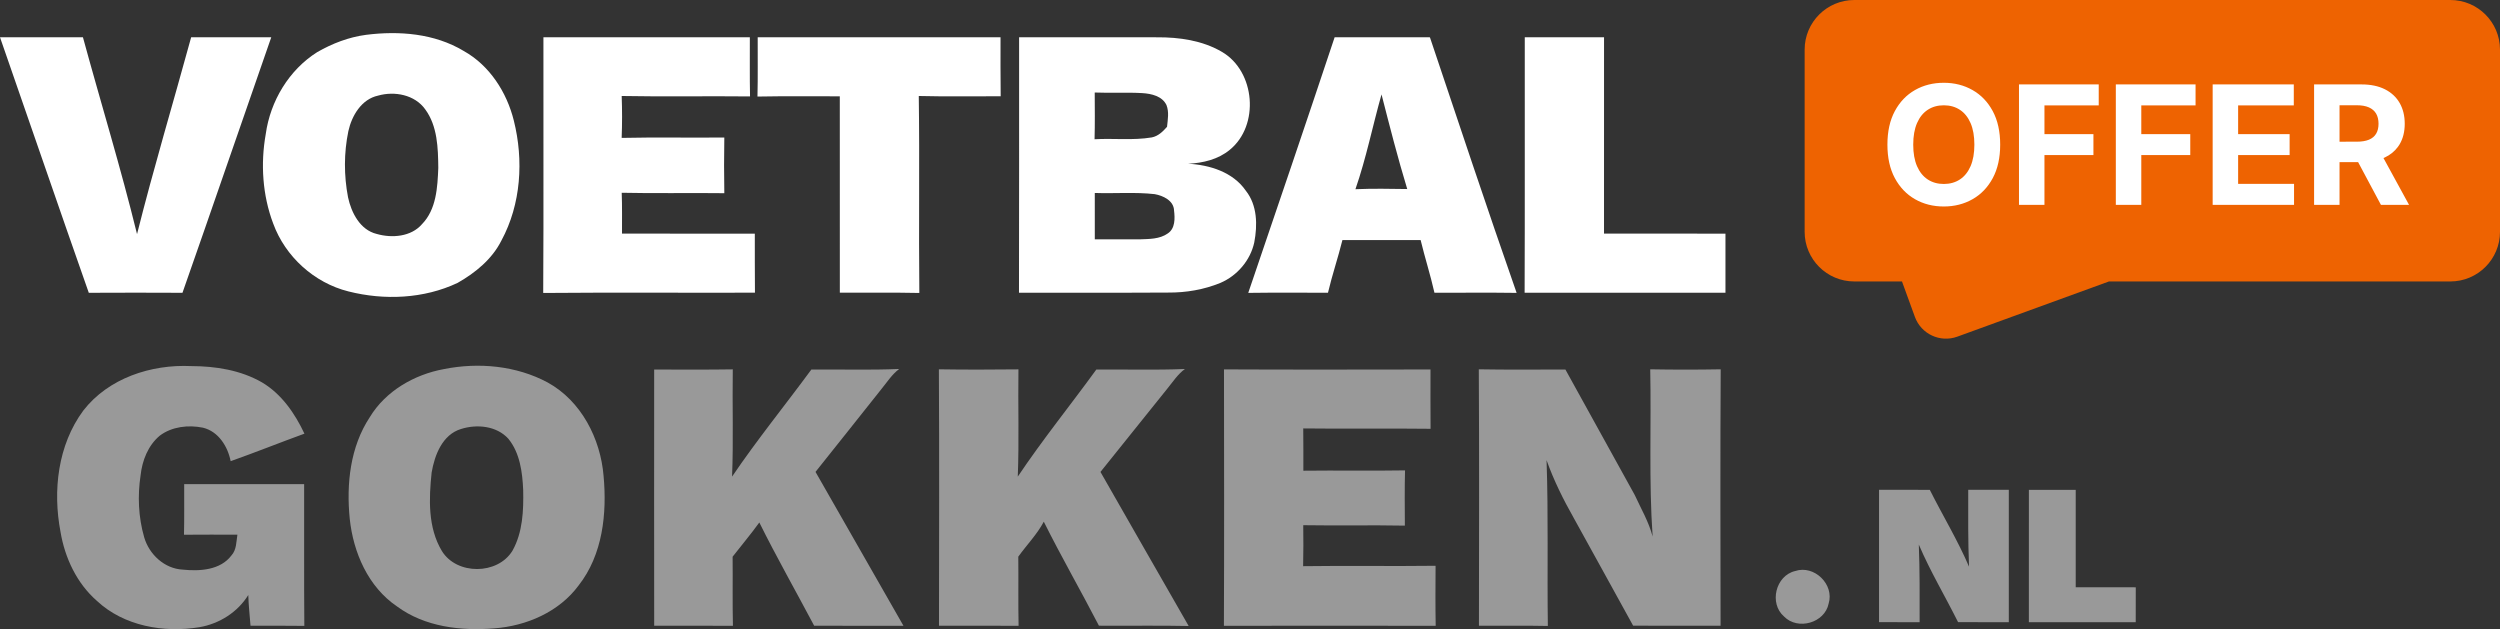
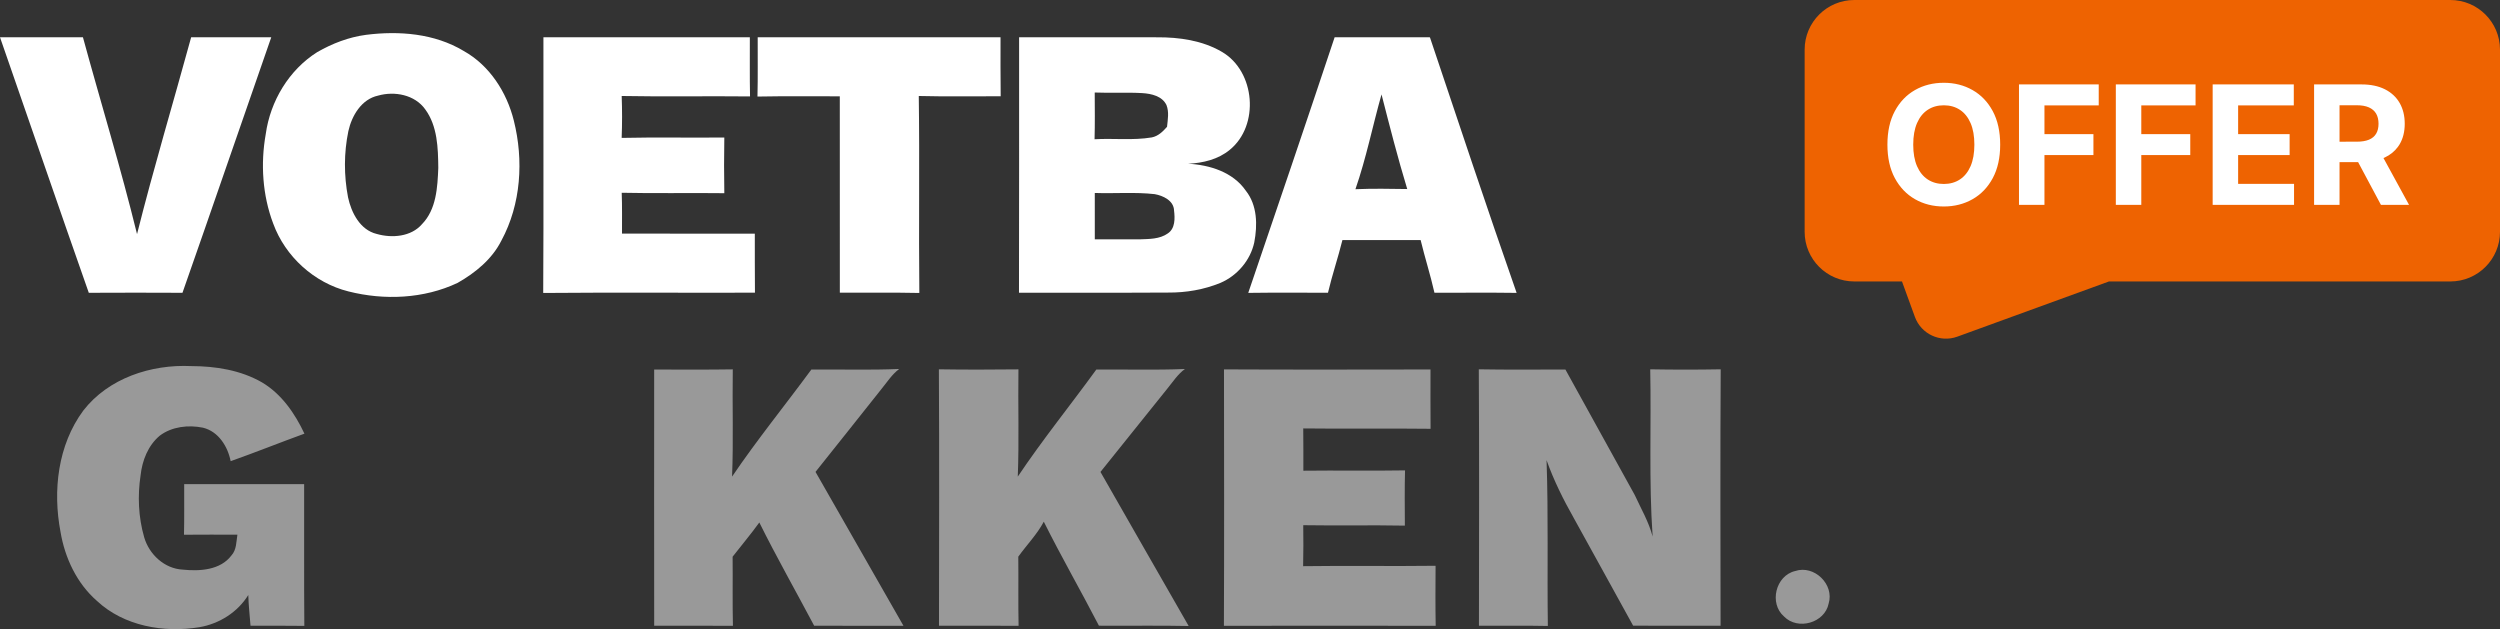
<svg xmlns="http://www.w3.org/2000/svg" width="151px" height="38px" viewBox="0 0 151 38" version="1.1">
  <rect x="0" y="0" width="151" height="38" fill="#333333" stroke="none" />
  <title>Group</title>
  <g id="Symbols" stroke="none" stroke-width="1" fill="none" fill-rule="evenodd">
    <g id="Ad---Offer" transform="translate(-119, -76)">
      <g id="Group" transform="translate(119, 76)">
        <g id="Group-3" transform="translate(0, 2)" fill="#FFFFFF" fill-rule="nonzero">
          <g id="Group-2" transform="translate(0, 0)">
            <g id="Group-15" transform="translate(0, 0)">
              <g id="Group-5" transform="translate(0, 0)">
                <path d="M22.109,0.104 C24.106,-0.149 26.246,0.019 28.002,1.075 C29.571,1.95 30.608,3.568 31.034,5.28 C31.636,7.675 31.474,10.333 30.285,12.53 C29.723,13.652 28.713,14.478 27.636,15.088 C25.6,16.049 23.214,16.15 21.048,15.602 C18.976,15.085 17.23,13.498 16.501,11.502 C15.854,9.793 15.732,7.893 16.051,6.098 C16.324,4.114 17.45,2.225 19.162,1.147 C20.07,0.626 21.067,0.241 22.109,0.104 M22.839,3.774 C21.833,3.991 21.248,4.986 21.041,5.921 C20.769,7.231 20.769,8.602 21.021,9.915 C21.221,10.847 21.749,11.889 22.756,12.131 C23.673,12.394 24.832,12.303 25.488,11.54 C26.358,10.649 26.425,9.315 26.473,8.144 C26.46,6.939 26.427,5.612 25.681,4.601 C25.051,3.722 23.837,3.492 22.839,3.774 Z" id="Shape" />
                <path d="M2.28286511e-14,0.251 C1.669,0.248 3.339,0.25 5.009,0.25 C6.091,4.216 7.299,8.148 8.277,12.141 C9.278,8.153 10.462,4.214 11.546,0.25 C13.159,0.251 14.771,0.246 16.384,0.251 C14.589,5.393 12.826,10.546 11.021,15.685 C9.135,15.676 7.249,15.674 5.363,15.685 C3.555,10.548 1.793,5.393 2.28286511e-14,0.251 Z" id="Path" />
                <path d="M32.823,0.25 C36.978,0.25 41.135,0.251 45.29,0.25 C45.296,1.441 45.277,2.632 45.302,3.824 C42.718,3.795 40.133,3.848 37.55,3.798 C37.581,4.64 37.581,5.486 37.548,6.329 C39.615,6.281 41.682,6.329 43.749,6.305 C43.729,7.426 43.73,8.548 43.749,9.669 C41.682,9.642 39.617,9.69 37.551,9.643 C37.584,10.465 37.565,11.289 37.569,12.11 C40.243,12.114 42.918,12.11 45.591,12.114 C45.596,13.302 45.585,14.49 45.599,15.678 C41.335,15.691 37.073,15.657 32.81,15.695 C32.841,10.548 32.813,5.399 32.823,0.25 Z" id="Path" />
                <path d="M45.765,0.25 C50.653,0.25 55.544,0.25 60.432,0.25 C60.435,1.439 60.423,2.627 60.441,3.815 C58.791,3.807 57.143,3.841 55.494,3.798 C55.55,7.763 55.485,11.73 55.528,15.695 C53.927,15.659 52.327,15.688 50.726,15.679 C50.724,11.725 50.728,7.771 50.724,3.817 C49.066,3.826 47.408,3.798 45.751,3.832 C45.782,2.638 45.758,1.444 45.765,0.25 Z" id="Path" />
                <path d="M61.554,0.25 C64.328,0.253 67.103,0.244 69.878,0.253 C71.227,0.244 72.628,0.442 73.808,1.135 C75.822,2.311 76.09,5.576 74.278,7.049 C73.576,7.632 72.654,7.848 71.76,7.89 C73.065,7.957 74.473,8.395 75.246,9.516 C75.945,10.395 75.958,11.593 75.757,12.645 C75.522,13.725 74.73,14.651 73.715,15.086 C72.72,15.494 71.639,15.679 70.566,15.671 C67.559,15.691 64.553,15.671 61.547,15.681 C61.564,10.537 61.548,5.393 61.554,0.25 M66.111,6.411 C67.262,6.344 68.425,6.49 69.567,6.3 C69.954,6.224 70.238,5.944 70.489,5.66 C70.533,5.227 70.62,4.769 70.456,4.348 C70.199,3.803 69.545,3.659 68.998,3.624 C68.038,3.568 67.079,3.628 66.121,3.588 C66.125,4.529 66.138,5.469 66.111,6.411 M66.125,9.655 C66.126,10.589 66.125,11.522 66.126,12.456 C67.032,12.453 67.938,12.459 68.846,12.456 C69.419,12.435 70.043,12.446 70.533,12.1 C70.985,11.806 70.97,11.189 70.913,10.718 C70.897,10.118 70.254,9.817 69.743,9.726 C68.542,9.592 67.331,9.698 66.125,9.655 Z" id="Shape" />
                <path d="M80.612,0.25 C82.529,0.251 84.448,0.246 86.367,0.253 C88.096,5.404 89.811,10.561 91.604,15.69 C89.949,15.667 88.294,15.683 86.641,15.683 C86.401,14.612 86.062,13.565 85.806,12.499 C84.231,12.501 82.657,12.495 81.082,12.501 C80.818,13.568 80.462,14.61 80.21,15.681 C78.604,15.683 76.999,15.667 75.394,15.69 C77.147,10.548 78.895,5.404 80.612,0.25 M83.444,3.702 C82.906,5.605 82.519,7.556 81.868,9.428 C82.911,9.384 83.953,9.401 84.997,9.418 C84.422,7.529 83.934,5.614 83.444,3.702 Z" id="Shape" />
-                 <path d="M92.096,0.251 C93.692,0.248 95.288,0.251 96.884,0.25 C96.882,4.204 96.886,8.156 96.882,12.11 C99.328,12.114 101.773,12.112 104.218,12.112 C104.218,13.302 104.218,14.491 104.218,15.681 C100.173,15.678 96.13,15.678 92.087,15.681 C92.106,10.537 92.091,5.393 92.096,0.251 Z" id="Path" />
                <path d="M5.028,22.802 C6.547,20.839 9.13,19.996 11.551,20.112 C13.021,20.115 14.533,20.354 15.823,21.095 C17.005,21.796 17.815,22.972 18.387,24.193 C16.898,24.736 15.426,25.326 13.932,25.855 C13.756,24.965 13.194,24.059 12.257,23.832 C11.378,23.653 10.384,23.763 9.653,24.313 C8.947,24.899 8.59,25.811 8.493,26.701 C8.303,27.944 8.359,29.235 8.707,30.446 C9.006,31.484 9.931,32.349 11.04,32.405 C12.06,32.512 13.313,32.438 13.979,31.548 C14.291,31.209 14.269,30.719 14.339,30.294 C13.264,30.294 12.188,30.287 11.113,30.298 C11.137,29.28 11.121,28.261 11.125,27.241 C13.54,27.239 15.956,27.243 18.37,27.241 C18.379,30.095 18.358,32.949 18.382,35.803 C17.299,35.787 16.215,35.797 15.131,35.794 C15.085,35.175 15.011,34.558 14.997,33.939 C14.355,34.977 13.25,35.675 12.049,35.882 C9.896,36.236 7.489,35.82 5.855,34.295 C4.638,33.232 3.919,31.699 3.655,30.126 C3.18,27.64 3.491,24.882 5.028,22.802 Z" id="Path" opacity="0.497" />
-                 <path d="M26.818,20.292 C28.91,19.874 31.179,20.084 33.074,21.098 C35.106,22.214 36.269,24.49 36.456,26.742 C36.668,29.014 36.404,31.51 34.949,33.36 C33.774,34.955 31.807,35.806 29.866,35.952 C27.842,36.119 25.655,35.866 23.982,34.63 C22.234,33.447 21.338,31.369 21.124,29.332 C20.914,27.238 21.15,24.992 22.334,23.199 C23.29,21.618 25.022,20.62 26.818,20.292 M27.847,23.911 C26.72,24.251 26.251,25.487 26.071,26.54 C25.904,28.123 25.837,29.863 26.689,31.279 C27.586,32.742 30.057,32.729 30.951,31.266 C31.576,30.155 31.628,28.831 31.6,27.587 C31.552,26.516 31.405,25.359 30.703,24.499 C29.995,23.72 28.805,23.607 27.847,23.911 Z" id="Shape" opacity="0.497" />
                <path d="M39.512,20.321 C41.094,20.314 42.676,20.337 44.26,20.309 C44.226,22.469 44.305,24.63 44.217,26.787 C45.72,24.568 47.418,22.479 49.007,20.318 C50.776,20.306 52.546,20.361 54.313,20.285 C53.878,20.61 53.587,21.071 53.249,21.485 C51.915,23.154 50.596,24.836 49.257,26.502 C51.024,29.601 52.798,32.698 54.569,35.797 C52.771,35.791 50.974,35.794 49.176,35.796 C48.075,33.716 46.909,31.666 45.863,29.558 C45.352,30.267 44.787,30.934 44.25,31.625 C44.265,33.016 44.236,34.407 44.269,35.799 C42.683,35.789 41.097,35.796 39.513,35.796 C39.506,30.636 39.51,25.479 39.512,20.321 Z" id="Path" opacity="0.497" />
                <path d="M56.708,20.306 C58.31,20.333 59.913,20.326 61.514,20.309 C61.483,22.469 61.559,24.63 61.474,26.787 C62.96,24.568 64.648,22.482 66.218,20.32 C68.002,20.306 69.786,20.361 71.57,20.287 C71.13,20.608 70.839,21.071 70.499,21.483 C69.149,23.153 67.817,24.836 66.468,26.505 C68.249,29.605 70.009,32.717 71.796,35.811 C69.99,35.77 68.181,35.808 66.375,35.792 C65.286,33.686 64.102,31.63 63.045,29.51 C62.636,30.284 62.011,30.915 61.505,31.623 C61.521,33.016 61.493,34.408 61.523,35.799 C59.92,35.787 58.318,35.796 56.715,35.796 C56.72,30.633 56.738,25.469 56.708,20.306 Z" id="Path" opacity="0.497" />
                <path d="M73.929,20.311 C78.088,20.332 82.245,20.321 86.403,20.316 C86.403,21.511 86.395,22.704 86.407,23.899 C83.844,23.866 81.28,23.909 78.716,23.877 C78.728,24.728 78.721,25.58 78.723,26.431 C80.769,26.405 82.818,26.447 84.864,26.411 C84.835,27.523 84.848,28.635 84.854,29.748 C82.809,29.708 80.761,29.756 78.716,29.722 C78.725,30.547 78.731,31.372 78.709,32.197 C81.375,32.158 84.041,32.208 86.709,32.173 C86.703,33.382 86.693,34.591 86.716,35.799 C82.452,35.791 78.188,35.791 73.924,35.799 C73.946,30.636 73.934,25.474 73.929,20.311 Z" id="Path" opacity="0.497" />
                <path d="M89.319,20.306 C91.062,20.34 92.807,20.314 94.551,20.32 C95.944,22.848 97.343,25.372 98.739,27.899 C99.119,28.725 99.586,29.522 99.819,30.406 C99.585,27.047 99.743,23.672 99.674,20.306 C101.093,20.332 102.511,20.332 103.931,20.306 C103.899,25.469 103.917,30.633 103.923,35.796 C102.161,35.791 100.401,35.799 98.641,35.791 C97.459,33.621 96.247,31.469 95.062,29.301 C94.425,28.176 93.845,27.011 93.412,25.793 C93.528,29.129 93.443,32.469 93.49,35.808 C92.103,35.78 90.715,35.799 89.328,35.796 C89.333,30.631 89.35,25.469 89.319,20.306 Z" id="Path" opacity="0.497" />
-                 <path d="M113.494,27.585 C114.516,27.585 115.537,27.581 116.561,27.588 C117.339,29.141 118.245,30.63 118.93,32.228 C118.864,30.681 118.881,29.134 118.881,27.585 C119.698,27.583 120.514,27.585 121.332,27.585 C121.33,30.25 121.332,32.914 121.332,35.579 C120.31,35.577 119.289,35.584 118.267,35.576 C117.485,34.009 116.583,32.502 115.896,30.891 C115.957,32.454 115.946,34.016 115.945,35.581 C115.127,35.579 114.31,35.579 113.494,35.577 C113.494,32.914 113.494,30.25 113.494,27.585 Z" id="Path" opacity="0.5" />
-                 <path d="M122.545,27.587 C123.487,27.585 124.429,27.583 125.373,27.587 C125.371,29.548 125.373,31.51 125.373,33.471 C126.581,33.475 127.79,33.471 129,33.473 C129,34.175 129,34.878 128.998,35.579 C126.847,35.579 124.695,35.581 122.543,35.579 C122.545,32.914 122.545,30.25 122.545,27.587 Z" id="Path" opacity="0.5" />
                <path d="M108.425,32.491 C109.576,32.103 110.806,33.299 110.45,34.456 C110.216,35.626 108.585,36.088 107.757,35.237 C106.842,34.45 107.243,32.77 108.425,32.491 Z" id="Path" opacity="0.5" />
              </g>
            </g>
          </g>
        </g>
        <g id="Group-16" transform="translate(109, 0)">
          <path d="M39,0 C40.657,-3.04359188e-16 42,1.343 42,3 L42,14 C42,15.657 40.657,17 39,17 L18.381,17 L9.222,20.334 C8.184,20.712 7.036,20.177 6.659,19.139 L5.88,17 L3,17 C1.343,17 -1.1293615e-15,15.657 0,14 L0,3 C-2.02906125e-16,1.343 1.343,7.48448398e-16 3,0 L39,0 Z" id="Combined-Shape" fill="#EE6301" />
          <path d="M8.406,12.472 C9.047,12.472 9.625,12.325 10.14,12.033 C10.655,11.741 11.062,11.316 11.362,10.76 C11.661,10.204 11.811,9.529 11.811,8.736 C11.811,7.943 11.661,7.268 11.362,6.712 C11.062,6.155 10.655,5.731 10.14,5.439 C9.625,5.146 9.047,5 8.406,5 C7.759,5 7.179,5.146 6.665,5.439 C6.152,5.731 5.746,6.155 5.447,6.712 C5.149,7.268 5,7.943 5,8.736 C5,9.527 5.149,10.2 5.447,10.756 C5.746,11.313 6.152,11.738 6.665,12.031 C7.179,12.325 7.759,12.472 8.406,12.472 Z M8.406,11.112 C8.034,11.112 7.71,11.02 7.433,10.838 C7.156,10.656 6.941,10.388 6.788,10.036 C6.635,9.683 6.559,9.25 6.559,8.736 C6.559,8.222 6.635,7.789 6.788,7.436 C6.941,7.083 7.156,6.816 7.433,6.634 C7.71,6.451 8.034,6.36 8.406,6.36 C8.777,6.36 9.102,6.451 9.379,6.634 C9.656,6.816 9.87,7.083 10.023,7.436 C10.176,7.789 10.252,8.222 10.252,8.736 C10.252,9.25 10.176,9.683 10.023,10.036 C9.87,10.388 9.656,10.656 9.379,10.838 C9.102,11.02 8.777,11.112 8.406,11.112 Z M14.485,12.372 L14.485,9.368 L17.443,9.368 L17.443,8.1 L14.485,8.1 L14.485,6.367 L17.763,6.367 L17.763,5.099 L12.947,5.099 L12.947,12.372 L14.485,12.372 Z M20.334,12.372 L20.334,9.368 L23.292,9.368 L23.292,8.1 L20.334,8.1 L20.334,6.367 L23.612,6.367 L23.612,5.099 L18.796,5.099 L18.796,12.372 L20.334,12.372 Z M29.56,12.372 L29.56,11.104 L26.183,11.104 L26.183,9.368 L29.293,9.368 L29.293,8.1 L26.183,8.1 L26.183,6.367 L29.545,6.367 L29.545,5.099 L24.645,5.099 L24.645,12.372 L29.56,12.372 Z M32.308,12.372 L32.308,9.794 L33.431,9.794 L34.808,12.372 L36.506,12.372 L34.962,9.546 L35.03,9.517 C35.368,9.359 35.638,9.141 35.839,8.863 L35.934,8.72 C36.142,8.373 36.246,7.958 36.246,7.475 C36.246,6.995 36.144,6.576 35.939,6.22 C35.734,5.864 35.437,5.588 35.048,5.392 C34.658,5.197 34.189,5.099 33.64,5.099 L33.64,5.099 L30.771,5.099 L30.771,12.372 L32.308,12.372 Z M32.308,6.357 L33.345,6.357 C33.641,6.357 33.887,6.4 34.082,6.486 C34.277,6.573 34.423,6.699 34.519,6.864 C34.615,7.03 34.663,7.234 34.663,7.475 C34.663,7.714 34.615,7.914 34.519,8.075 C34.423,8.236 34.278,8.357 34.084,8.438 C33.89,8.518 33.646,8.558 33.352,8.558 L33.352,8.558 L32.308,8.559 L32.308,6.357 Z" id="OFFER" fill="#FFFFFF" fill-rule="nonzero" />
        </g>
      </g>
    </g>
  </g>
</svg>